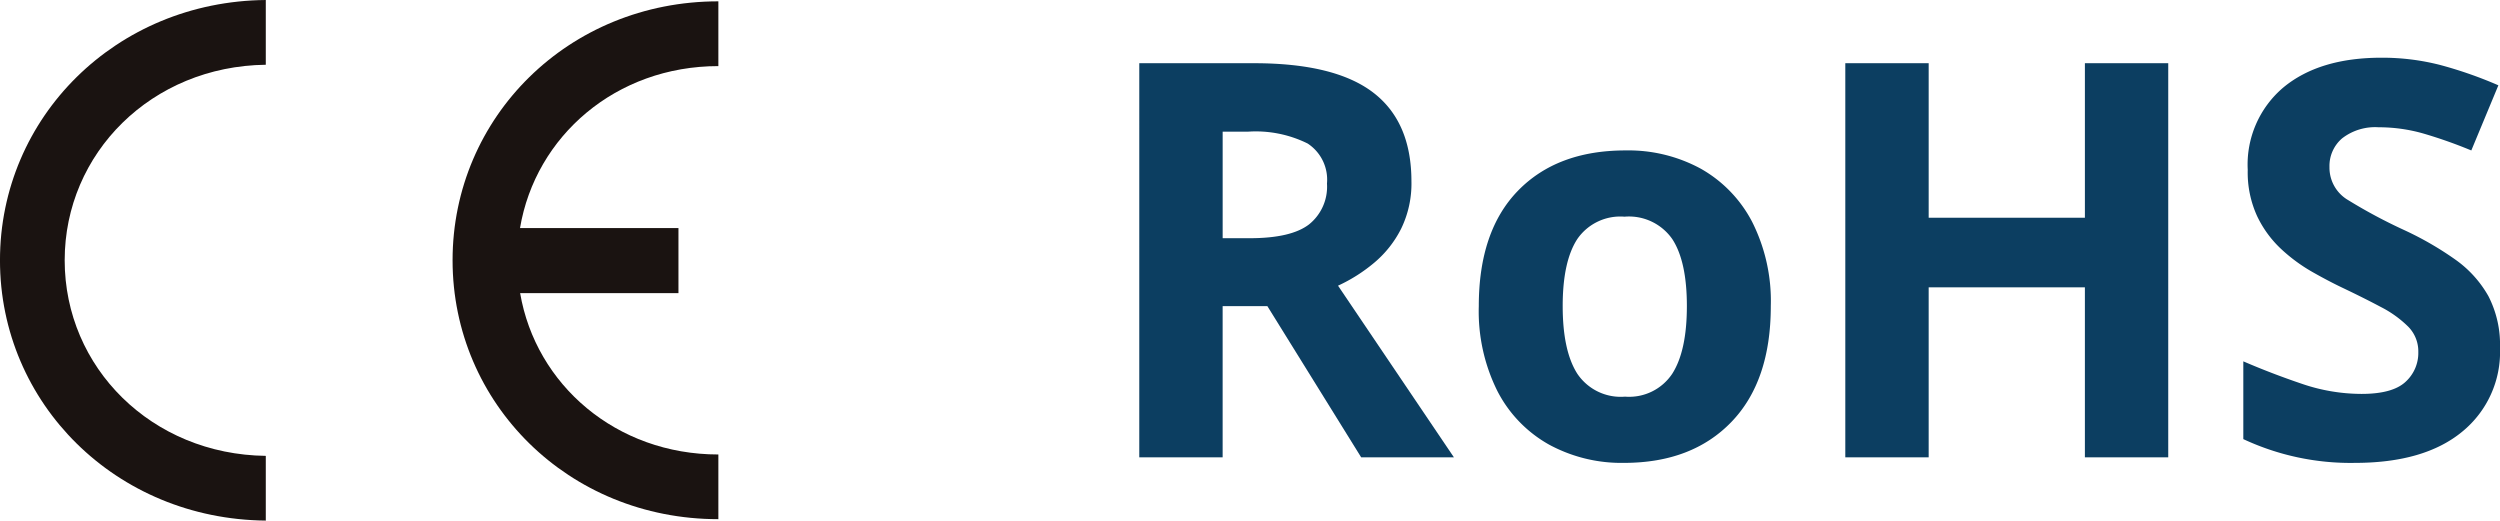
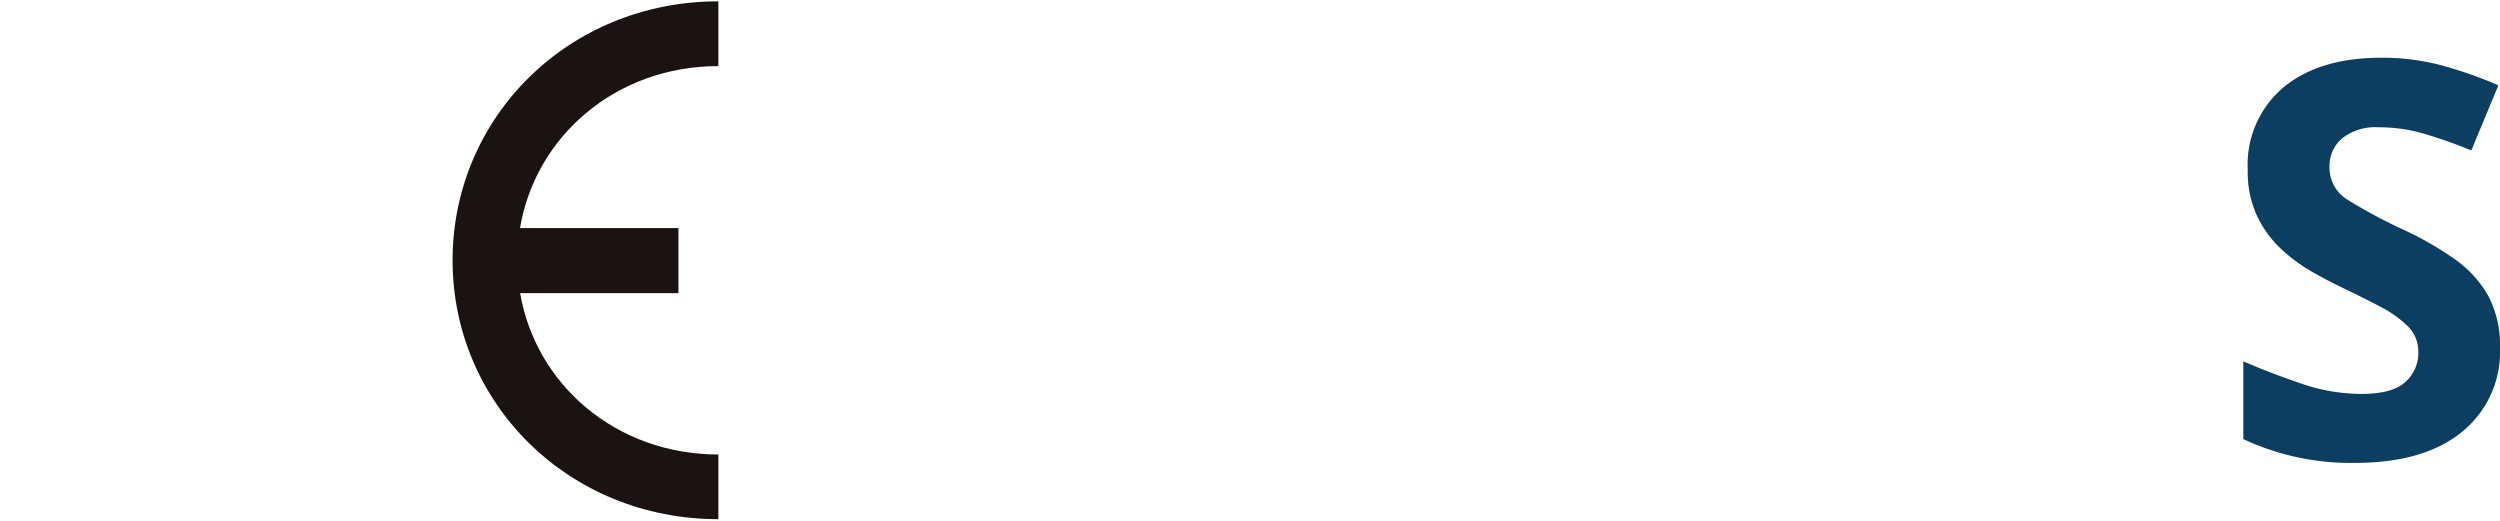
<svg xmlns="http://www.w3.org/2000/svg" width="252.351" height="52.548">
  <g data-name="グループ 4203">
    <g data-name="グループ 4025" fill="#1a1311">
-       <path data-name="パス 9730" d="M26.829 46.015c-11.518-.139-20.3-8.914-20.3-19.738s8.778-19.6 20.3-19.741V0C11.701.139-.002 11.84-.002 26.276s11.705 26.133 26.831 26.272z" />
      <path data-name="パス 9731" d="M72.512 6.672V.135c-15.125 0-26.829 11.7-26.829 26.138s11.7 26.133 26.829 26.133v-6.53c-10.315 0-18.427-7.041-20.009-16.286h15.981v-6.571H52.491c1.561-9.275 9.682-16.347 20.021-16.347z" />
    </g>
    <g data-name="グループ 4197" fill="#0c3e61">
-       <path data-name="パス 10526" d="M126.59 6.381q8.138 0 12.009 2.953t3.872 8.971a10.415 10.415 0 01-1.031 4.764 10.825 10.825 0 01-2.731 3.455 16.19 16.19 0 01-3.648 2.313l11.7 17.329H137.4l-9.473-15.268h-4.513v15.268h-8.415V6.381zm-.611 6.909h-2.563v10.755h2.729q4.179 0 5.99-1.394a4.876 4.876 0 001.811-4.123 4.362 4.362 0 00-1.949-4.04 11.8 11.8 0 00-6.019-1.198z" />
-       <path data-name="パス 10527" d="M178.745 30.899q0 7.577-3.984 11.7t-10.837 4.124a15.313 15.313 0 01-7.551-1.839 12.987 12.987 0 01-5.209-5.378 18.013 18.013 0 01-1.894-8.608q0-7.577 3.956-11.646t10.865-4.068a15.272 15.272 0 017.578 1.839 13.089 13.089 0 015.182 5.35 17.737 17.737 0 011.894 8.526zm-21.006 0q0 4.513 1.476 6.826a5.282 5.282 0 004.819 2.313 5.227 5.227 0 004.764-2.313q1.475-2.311 1.476-6.826t-1.476-6.77a5.33 5.33 0 00-4.821-2.257 5.269 5.269 0 00-4.763 2.257q-1.476 2.26-1.475 6.77z" />
-       <path data-name="パス 10528" d="M218.863 46.166h-8.413V29.003h-15.769v17.163h-8.415V6.381h8.415v15.6h15.769v-15.6h8.413z" />
      <path data-name="パス 10529" d="M252.351 35.134a10.381 10.381 0 01-3.817 8.442q-3.817 3.147-10.837 3.148a25.552 25.552 0 01-11.256-2.4v-7.85q2.841 1.226 5.878 2.256a18.691 18.691 0 006.046 1.031q3.121 0 4.431-1.2a3.938 3.938 0 001.309-3.036 3.541 3.541 0 00-1.031-2.564 11.108 11.108 0 00-2.759-1.978q-1.726-.919-3.956-1.979-1.393-.668-3.009-1.587a16.777 16.777 0 01-3.092-2.285 10.986 10.986 0 01-2.423-3.315 10.594 10.594 0 01-.948-4.68 10.19 10.19 0 013.623-8.331q3.621-2.979 9.863-2.98a23.445 23.445 0 015.907.724 41.826 41.826 0 015.907 2.062l-2.732 6.575a46.863 46.863 0 00-4.9-1.727 16.332 16.332 0 00-4.458-.613 5.439 5.439 0 00-3.677 1.114 3.657 3.657 0 00-1.282 2.9 3.792 3.792 0 001.894 3.343 52.922 52.922 0 005.628 3.01 32.509 32.509 0 015.21 3.009 11.323 11.323 0 013.315 3.677 10.717 10.717 0 011.166 5.234z" />
    </g>
  </g>
</svg>